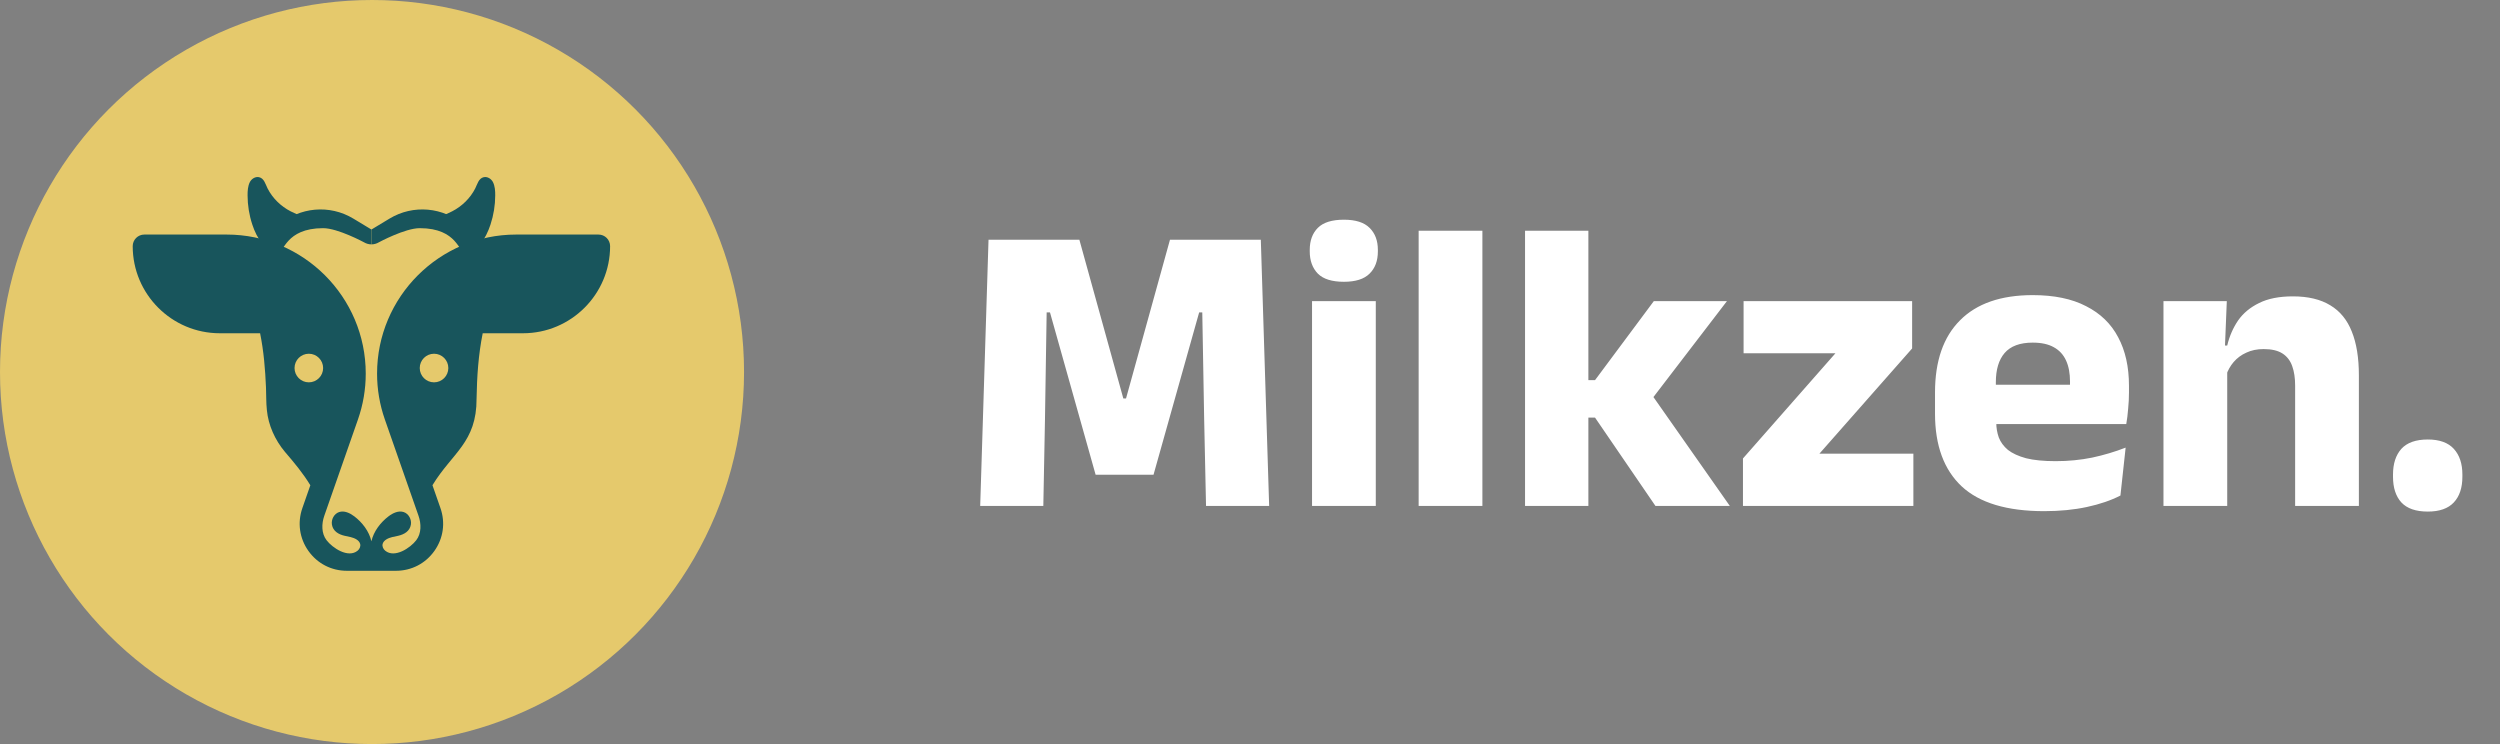
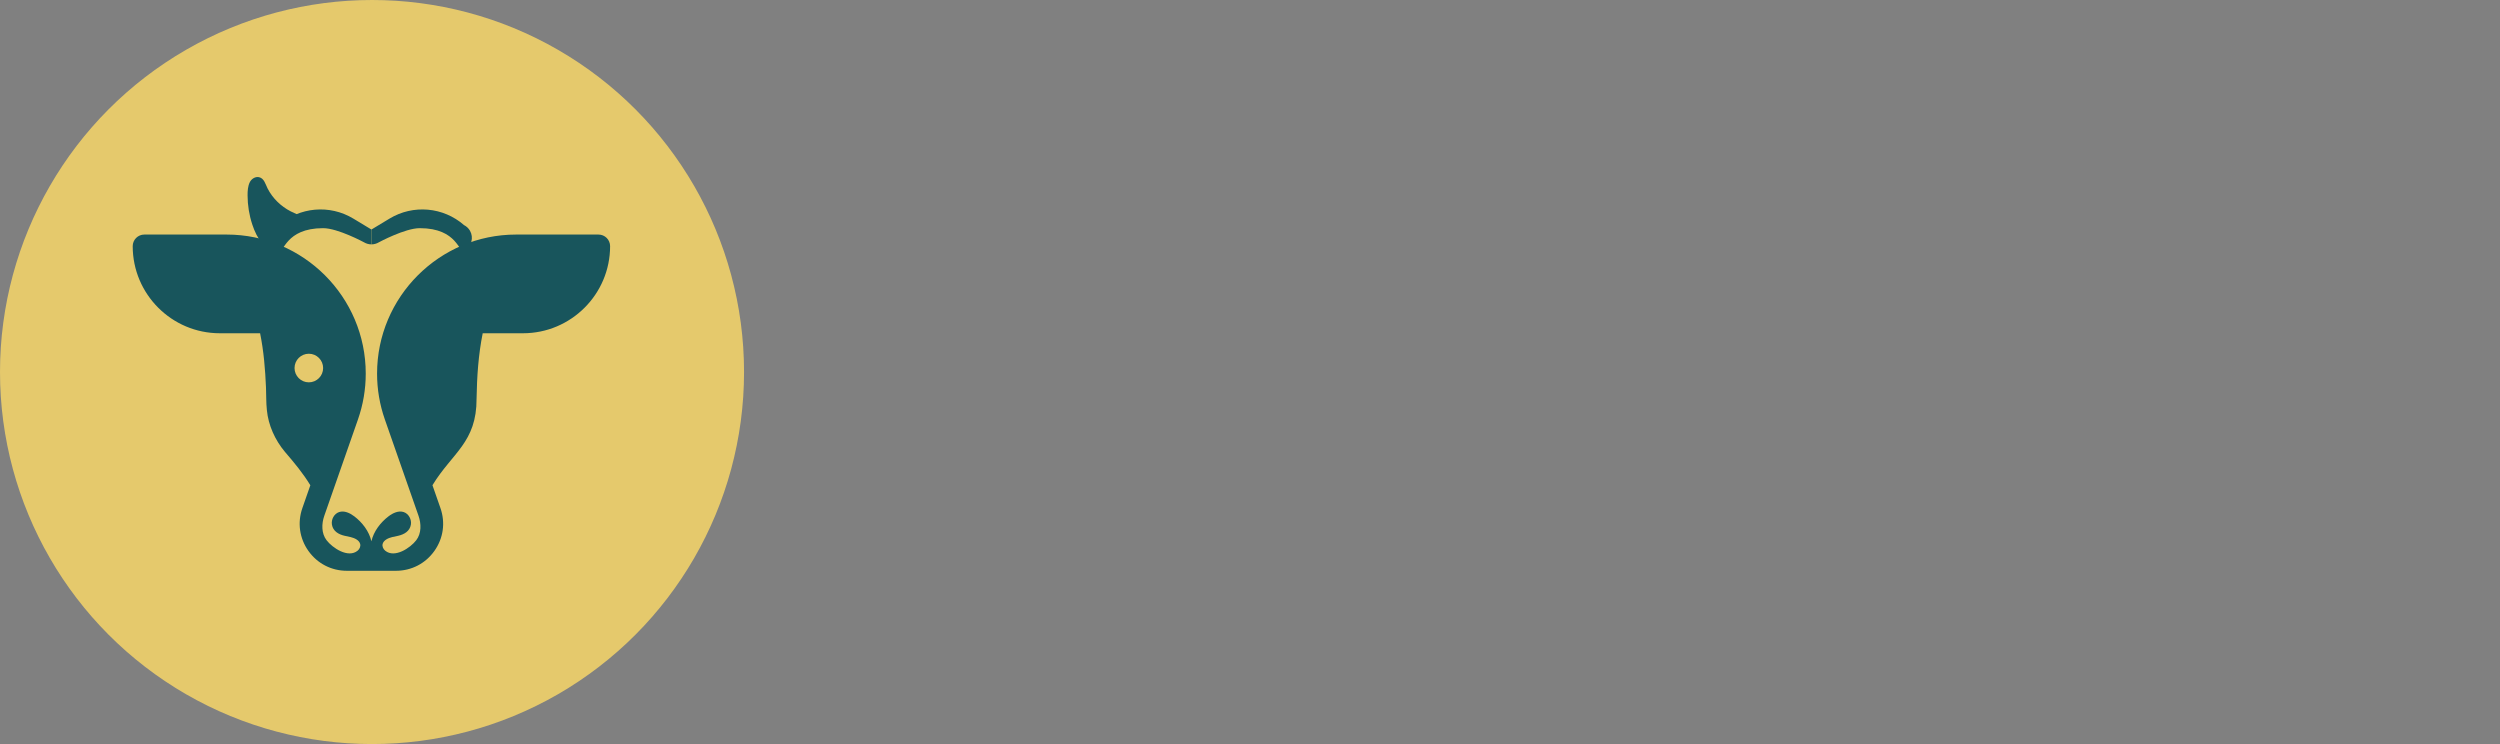
<svg xmlns="http://www.w3.org/2000/svg" width="168" height="50" viewBox="0 0 168 50" fill="none">
  <rect x="0" y="0" width="168" height="50" fill="#808080" stroke="none" />
  <circle cx="25" cy="25" r="25" fill="#E5C96C" />
-   <path d="M29.55 15.236C29.89 15.496 30.24 15.73 30.617 15.933C31.026 16.153 31.457 16.318 31.906 16.439C31.997 16.464 32.09 16.482 32.183 16.496C32.21 16.468 32.237 16.439 32.263 16.409C32.589 16.027 32.806 15.563 32.963 15.086C33.17 14.457 33.277 13.794 33.279 13.131C33.281 12.835 33.263 12.511 33.128 12.241C33.017 12.021 32.763 11.853 32.511 11.906C32.161 11.98 32.074 12.39 31.935 12.663C31.601 13.322 31.041 13.864 30.385 14.201C30.105 14.346 29.806 14.454 29.536 14.617C29.394 14.703 29.259 14.807 29.148 14.931C29.28 15.048 29.436 15.148 29.55 15.236Z" fill="#18555C" />
  <path d="M18.337 15.509C18.434 15.339 18.575 15.21 18.738 15.127C20.127 13.913 22.146 13.724 23.745 14.69L24.96 15.424V16.422C24.788 16.422 24.617 16.376 24.464 16.284C24.464 16.284 22.703 15.333 21.714 15.333C19.145 15.333 19.105 17.05 18.73 16.837L18.696 16.817C18.236 16.555 18.075 15.97 18.337 15.509Z" fill="#18555C" />
  <path d="M31.183 15.127C31.346 15.21 31.488 15.339 31.585 15.509C31.846 15.97 31.686 16.555 31.225 16.817L31.191 16.837C30.815 17.05 30.776 15.333 28.207 15.333C27.218 15.333 25.457 16.284 25.457 16.284C25.304 16.376 25.133 16.422 24.961 16.422V15.424L26.176 14.69C27.776 13.724 29.794 13.913 31.183 15.127Z" fill="#18555C" />
  <path d="M25.339 25.105C25.339 19.953 29.53 15.762 34.683 15.762H40.218C40.65 15.762 40.999 16.111 40.999 16.543C40.999 19.77 38.373 22.395 35.146 22.395H32.438C32.145 23.849 32.052 25.308 32.025 26.788C32.037 29.739 30.379 30.435 29.061 32.607L29.598 34.144C29.941 35.126 29.793 36.175 29.191 37.023C28.589 37.871 27.647 38.357 26.607 38.357C26.607 38.357 23.31 38.357 23.31 38.357C22.27 38.357 21.328 37.871 20.726 37.023C20.124 36.175 19.976 35.125 20.319 34.144L20.855 32.609C20.353 31.789 19.793 31.117 19.146 30.363C18.483 29.572 18.029 28.576 17.933 27.548C17.879 27.05 17.897 26.547 17.875 26.049C17.823 24.817 17.724 23.606 17.479 22.395H14.771C11.543 22.395 8.918 19.77 8.918 16.543C8.918 16.111 9.268 15.762 9.699 15.762H15.234C20.386 15.762 24.578 19.953 24.578 25.105C24.578 26.158 24.402 27.195 24.055 28.188L21.793 34.659C21.607 35.191 21.589 35.84 21.945 36.303C22.34 36.82 23.392 37.527 24.029 37.008C24.162 36.901 24.245 36.722 24.204 36.556C24.172 36.423 24.067 36.318 23.951 36.246C23.714 36.1 23.427 36.066 23.156 36.004C22.753 35.912 22.38 35.697 22.306 35.259C22.247 34.91 22.451 34.525 22.785 34.412C23.134 34.295 23.513 34.474 23.806 34.696C24.348 35.108 24.808 35.708 24.958 36.375C25.108 35.707 25.569 35.108 26.111 34.696C26.404 34.474 26.783 34.294 27.132 34.412C27.466 34.525 27.67 34.91 27.611 35.259C27.537 35.697 27.163 35.912 26.761 36.004C26.489 36.066 26.203 36.1 25.966 36.246C25.85 36.318 25.745 36.423 25.712 36.556C25.672 36.721 25.755 36.9 25.888 37.008C26.525 37.527 27.576 36.82 27.972 36.303C28.328 35.84 28.31 35.191 28.124 34.659L25.862 28.188C25.515 27.195 25.339 26.158 25.339 25.105Z" fill="#18555C" />
-   <path d="M20.812 30.801C19.995 30.204 19.21 29.722 18.734 28.838C18.022 27.548 18.319 25.989 18.386 24.572C18.391 24.524 18.395 24.477 18.399 24.43C18.508 23.29 19.059 22.238 19.927 21.491C20.328 21.146 20.57 20.834 20.133 20.834H14.771C12.671 20.834 10.395 18.823 10.027 16.828H15.082C19.245 16.828 23.126 19.852 23.346 24.009C23.4 25.028 22.915 26.716 22.581 27.674L21.352 31.19C21.169 31.063 20.989 30.933 20.812 30.801ZM35.348 20.835H28.183C29.616 18.492 32.078 16.942 34.871 16.942H39.691C39.312 19.154 37.509 20.835 35.348 20.835Z" fill="#18555C" />
  <path d="M20.366 15.236C20.027 15.496 19.676 15.73 19.299 15.933C18.89 16.153 18.459 16.318 18.011 16.439C17.919 16.464 17.826 16.482 17.733 16.496C17.706 16.468 17.679 16.439 17.654 16.409C17.328 16.027 17.11 15.563 16.953 15.086C16.746 14.457 16.639 13.794 16.637 13.131C16.636 12.835 16.653 12.511 16.788 12.241C16.899 12.021 17.153 11.853 17.405 11.906C17.755 11.98 17.842 12.39 17.981 12.663C18.316 13.322 18.875 13.864 19.531 14.201C19.811 14.346 20.11 14.454 20.38 14.617C20.522 14.703 20.657 14.807 20.768 14.931C20.636 15.048 20.48 15.148 20.366 15.236Z" fill="#18555C" />
-   <path d="M29.168 25.693C29.698 25.693 30.128 25.263 30.128 24.732C30.128 24.202 29.698 23.771 29.168 23.771C28.637 23.771 28.207 24.202 28.207 24.732C28.207 25.263 28.637 25.693 29.168 25.693Z" fill="#E5C96C" />
  <path d="M20.754 25.693C21.284 25.693 21.714 25.263 21.714 24.732C21.714 24.202 21.284 23.771 20.754 23.771C20.223 23.771 19.793 24.202 19.793 24.732C19.793 25.263 20.223 25.693 20.754 25.693Z" fill="#E5C96C" />
-   <path d="M65.869 34L66.429 16.108H72.533L75.487 26.776H75.669L78.623 16.108H84.727L85.287 34H81.045L80.919 28.134L80.793 20.994H80.583L77.517 31.9H73.625L70.559 20.994H70.335L70.223 28.148L70.111 34H65.869ZM88.169 34V20.238H92.453V34H88.169ZM90.311 18.936C89.508 18.936 88.925 18.754 88.561 18.39C88.197 18.017 88.015 17.517 88.015 16.892V16.794C88.015 16.169 88.197 15.674 88.561 15.31C88.925 14.946 89.508 14.764 90.311 14.764C91.095 14.764 91.669 14.946 92.033 15.31C92.406 15.674 92.593 16.169 92.593 16.794V16.892C92.593 17.527 92.406 18.026 92.033 18.39C91.669 18.754 91.095 18.936 90.311 18.936ZM95.333 34V15.506H99.617V34H95.333ZM111.247 34L107.187 28.064H106.067V25.544H107.187L111.135 20.238H116.049L110.813 27.07V26.258L116.245 34H111.247ZM102.483 34V15.506H106.739V34H102.483ZM128.579 30.486V34H117.127V30.808L123.343 23.738H117.169V20.238H128.495V23.416L122.265 30.486H128.579ZM137.369 34.35C134.868 34.35 133.02 33.795 131.825 32.684C130.631 31.564 130.033 29.935 130.033 27.798V26.37C130.033 24.261 130.593 22.646 131.713 21.526C132.833 20.397 134.462 19.832 136.599 19.832C138.037 19.832 139.231 20.079 140.183 20.574C141.145 21.059 141.863 21.755 142.339 22.66C142.825 23.565 143.067 24.653 143.067 25.922V26.384C143.067 26.739 143.049 27.103 143.011 27.476C142.983 27.84 142.941 28.181 142.885 28.498H139.021C139.059 27.957 139.082 27.448 139.091 26.972C139.101 26.487 139.105 26.048 139.105 25.656C139.105 25.087 139.017 24.611 138.839 24.228C138.662 23.836 138.387 23.537 138.013 23.332C137.649 23.127 137.178 23.024 136.599 23.024C135.741 23.024 135.111 23.257 134.709 23.724C134.317 24.181 134.121 24.835 134.121 25.684V26.944L134.149 27.406V28.386C134.149 28.741 134.205 29.077 134.317 29.394C134.439 29.711 134.644 29.991 134.933 30.234C135.232 30.467 135.638 30.654 136.151 30.794C136.674 30.925 137.337 30.99 138.139 30.99C138.989 30.99 139.805 30.911 140.589 30.752C141.373 30.584 142.125 30.36 142.843 30.08L142.493 33.3C141.859 33.627 141.107 33.883 140.239 34.07C139.371 34.257 138.415 34.35 137.369 34.35ZM132.301 28.498V25.852H142.017V28.498H132.301ZM154.233 34V25.908C154.233 25.404 154.168 24.97 154.037 24.606C153.906 24.233 153.687 23.948 153.379 23.752C153.071 23.556 152.651 23.458 152.119 23.458C151.68 23.458 151.293 23.537 150.957 23.696C150.621 23.845 150.336 24.055 150.103 24.326C149.879 24.587 149.711 24.886 149.599 25.222L148.941 23.22H149.669C149.818 22.595 150.061 22.035 150.397 21.54C150.742 21.045 151.214 20.653 151.811 20.364C152.408 20.065 153.164 19.916 154.079 19.916C155.106 19.916 155.946 20.117 156.599 20.518C157.252 20.91 157.733 21.498 158.041 22.282C158.358 23.066 158.517 24.046 158.517 25.222V34H154.233ZM145.385 34V20.238H149.641L149.501 23.682L149.669 24.088V34H145.385ZM163.148 34.378C162.346 34.378 161.753 34.173 161.37 33.762C160.997 33.351 160.81 32.777 160.81 32.04V31.886C160.81 31.158 160.997 30.584 161.37 30.164C161.753 29.744 162.346 29.534 163.148 29.534C163.932 29.534 164.516 29.744 164.898 30.164C165.281 30.584 165.472 31.158 165.472 31.886V32.04C165.472 32.777 165.281 33.351 164.898 33.762C164.516 34.173 163.932 34.378 163.148 34.378Z" fill="white" />
</svg>